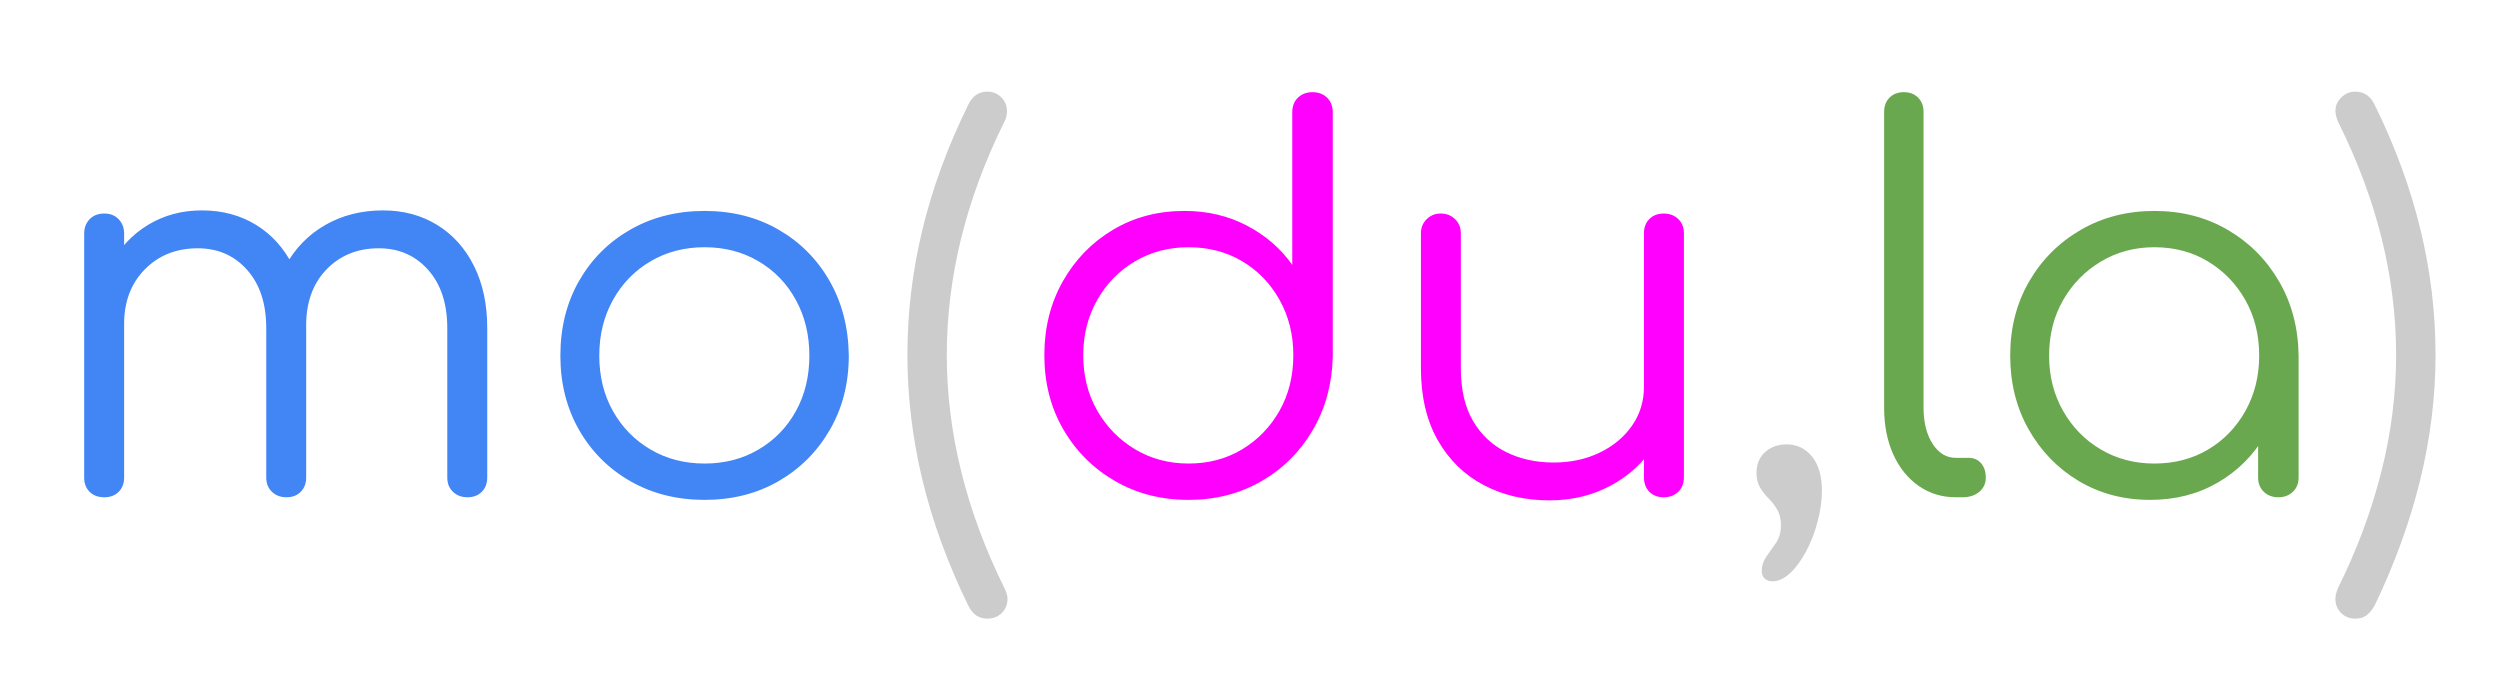
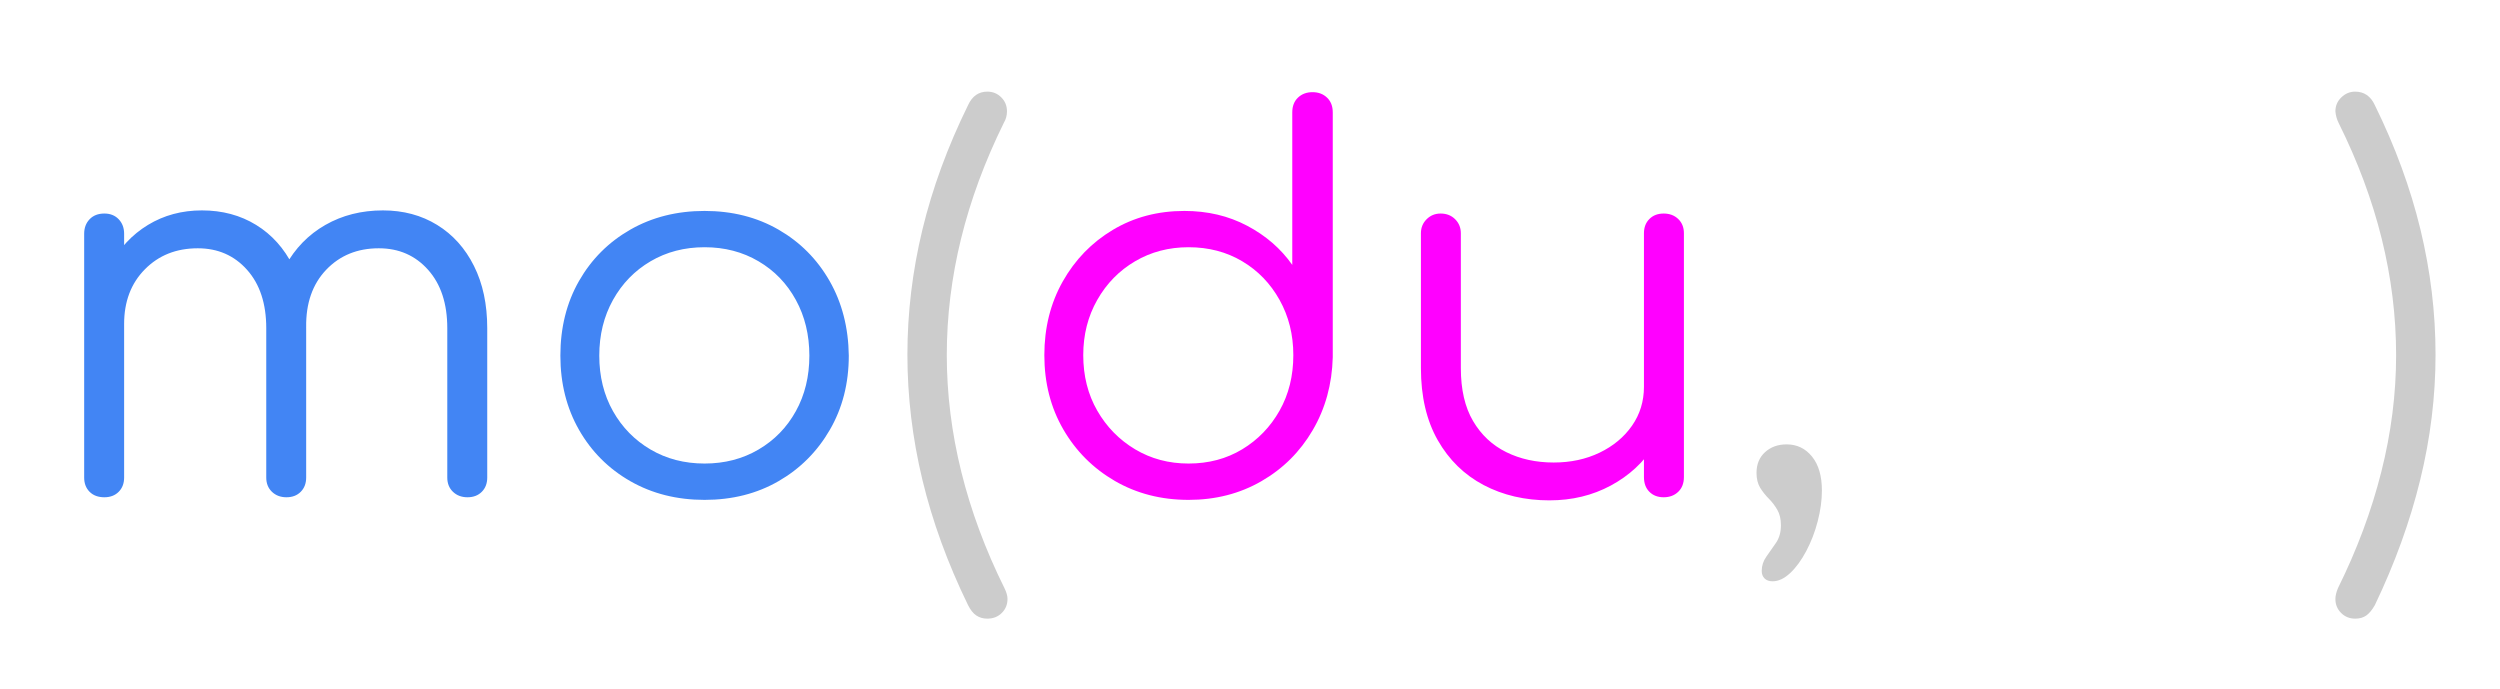
<svg xmlns="http://www.w3.org/2000/svg" version="1.1" viewBox="0.0 0.0 960.0 264.567" fill="none" stroke="none" stroke-linecap="square" stroke-miterlimit="10">
  <clipPath id="g2c9003eda05_0_4.0">
    <path d="m0 0l960.0 0l0 264.567l-960.0 0l0 -264.567z" clip-rule="nonzero" />
  </clipPath>
  <g clip-path="url(#g2c9003eda05_0_4.0)">
    <path fill="#000000" fill-opacity="0.0" d="m0 0l960.0 0l0 264.567l-960.0 0z" fill-rule="evenodd" />
    <path fill="#000000" fill-opacity="0.0" d="m0 -13.043l960.0 0l0 264.567l-960.0 0z" fill-rule="evenodd" />
    <path fill="#4285f4" d="m179.524 190.952q-3.391 0 -5.578 -2.094q-2.188 -2.094 -2.188 -5.469l0 -57.375q0 -14.141 -7.375 -22.406q-7.359 -8.266 -18.922 -8.266q-12.344 0 -20.219 8.266q-7.859 8.266 -7.672 22.016l-13.734 0q0.203 -13.344 5.766 -23.5q5.578 -10.172 15.344 -15.75q9.766 -5.578 22.109 -5.578q11.75 0 20.812 5.578q9.062 5.578 14.141 15.75q5.094 10.156 5.094 23.891l0 57.375q0 3.375 -2.094 5.469q-2.094 2.094 -5.484 2.094zm-139.438 0q-3.578 0 -5.672 -2.094q-2.094 -2.094 -2.094 -5.469l0 -93.625q0 -3.391 2.094 -5.578q2.094 -2.188 5.672 -2.188q3.391 0 5.484 2.188q2.094 2.188 2.094 5.578l0 93.625q0 3.375 -2.094 5.469q-2.094 2.094 -5.484 2.094zm69.922 0q-3.391 0 -5.578 -2.094q-2.188 -2.094 -2.188 -5.469l0 -57.375q0 -14.141 -7.375 -22.406q-7.359 -8.266 -18.922 -8.266q-12.344 0 -20.312 8.078q-7.969 8.062 -7.969 21.0l-10.953 0q0.391 -12.75 5.672 -22.609q5.281 -9.859 14.438 -15.438q9.172 -5.578 20.719 -5.578q11.75 0 20.812 5.578q9.062 5.578 14.141 15.75q5.078 10.156 5.078 23.891l0 57.375q0 3.375 -2.094 5.469q-2.078 2.094 -5.469 2.094zm160.552 1.0q-15.938 0 -28.5 -7.172q-12.547 -7.172 -19.719 -19.719q-7.156 -12.547 -7.156 -28.484q0 -16.141 7.156 -28.688q7.172 -12.547 19.719 -19.719q12.562 -7.172 28.5 -7.172q15.922 0 28.375 7.172q12.453 7.172 19.625 19.719q7.172 12.547 7.375 28.688q0 15.938 -7.281 28.484q-7.266 12.547 -19.719 19.719q-12.453 7.172 -28.375 7.172zm0 -13.953q11.547 0 20.703 -5.375q9.172 -5.375 14.344 -14.734q5.188 -9.359 5.188 -21.312q0 -11.953 -5.188 -21.406q-5.172 -9.469 -14.344 -14.844q-9.156 -5.391 -20.703 -5.391q-11.562 0 -20.734 5.391q-9.156 5.375 -14.438 14.844q-5.266 9.453 -5.266 21.406q0 11.953 5.266 21.312q5.281 9.359 14.438 14.734q9.172 5.375 20.734 5.375z" fill-rule="nonzero" />
    <path fill="#cccccc" d="m379.114 237.561q-2.391 0 -4.188 -1.203q-1.797 -1.188 -3.188 -3.969q-11.75 -24.109 -17.531 -48.109q-5.766 -24.0 -5.766 -48.109q0 -24.094 5.766 -48q5.781 -23.906 17.531 -47.797q2.391 -5.188 7.375 -5.188q3.188 0 5.375 2.203q2.188 2.188 2.188 5.359q0 2.391 -1.188 4.391q-21.922 44.422 -21.922 89.234q0 22.312 5.578 44.828q5.578 22.5 16.547 44.609q1.188 2.391 1.188 4.188q0 3.188 -2.188 5.375q-2.188 2.188 -5.578 2.188z" fill-rule="nonzero" />
    <path fill="#ff00ff" d="m456.403 191.952q-15.75 0 -28.297 -7.266q-12.547 -7.281 -19.812 -19.828q-7.266 -12.547 -7.266 -28.484q0 -15.734 7.062 -28.281q7.078 -12.547 19.219 -19.812q12.156 -7.281 27.5 -7.281q13.344 0 24.094 5.688q10.75 5.672 17.328 15.031l0 -58.562q0 -3.578 2.188 -5.672q2.203 -2.094 5.578 -2.094q3.391 0 5.578 2.094q2.203 2.094 2.203 5.672l0 94.016q-0.406 15.531 -7.688 27.984q-7.266 12.453 -19.719 19.625q-12.438 7.172 -27.969 7.172zm0 -13.953q11.547 0 20.609 -5.469q9.062 -5.484 14.344 -14.844q5.281 -9.359 5.281 -21.312q0 -11.75 -5.281 -21.203q-5.281 -9.469 -14.344 -14.844q-9.062 -5.391 -20.609 -5.391q-11.359 0 -20.531 5.391q-9.156 5.375 -14.531 14.844q-5.375 9.453 -5.375 21.203q0 11.953 5.375 21.312q5.375 9.359 14.531 14.844q9.172 5.469 20.531 5.469zm138.622 14.141q-14.141 0 -25.297 -5.875q-11.156 -5.875 -17.625 -17.219q-6.469 -11.359 -6.469 -27.688l0 -51.797q0 -3.188 2.188 -5.375q2.188 -2.188 5.375 -2.188q3.391 0 5.578 2.188q2.188 2.188 2.188 5.375l0 51.797q0 12.344 4.688 20.312q4.688 7.969 12.75 11.953q8.062 3.984 18.219 3.984q9.766 0 17.625 -3.781q7.875 -3.797 12.453 -10.359q4.578 -6.578 4.578 -14.938l10.969 0q-0.609 12.547 -6.891 22.406q-6.266 9.859 -16.828 15.531q-10.547 5.672 -23.5 5.672zm43.828 -1.188q-3.391 0 -5.484 -2.094q-2.094 -2.094 -2.094 -5.672l0 -93.625q0 -3.375 2.094 -5.469q2.094 -2.094 5.484 -2.094q3.391 0 5.578 2.094q2.188 2.094 2.188 5.469l0 93.625q0 3.578 -2.188 5.672q-2.188 2.094 -5.578 2.094z" fill-rule="nonzero" />
    <path fill="#cccccc" d="m680.688 223.218q-2.0 0 -3.094 -1.094q-1.094 -1.094 -1.094 -2.891q0 -2.984 1.781 -5.484q1.797 -2.484 3.688 -5.281q1.906 -2.781 1.906 -6.766q0 -3.578 -1.406 -5.969q-1.391 -2.391 -3.281 -4.281q-1.891 -1.891 -3.297 -4.172q-1.391 -2.297 -1.391 -5.688q0 -4.984 3.281 -7.969q3.297 -2.984 8.281 -2.984q5.969 0 9.75 4.688q3.797 4.672 3.797 13.031q0 5.578 -1.594 11.75q-1.594 6.188 -4.391 11.453q-2.781 5.281 -6.172 8.469q-3.391 3.188 -6.766 3.188z" fill-rule="nonzero" />
-     <path fill="#6aa84f" d="m751.001 190.952q-7.969 0 -14.25 -4.375q-6.266 -4.391 -9.766 -12.156q-3.484 -7.766 -3.484 -17.922l0 -113.547q0 -3.375 2.094 -5.469q2.094 -2.094 5.484 -2.094q3.391 0 5.469 2.094q2.094 2.094 2.094 5.469l0 113.547q0 8.562 3.484 13.938q3.484 5.375 8.875 5.375l4.969 0q3.0 0 4.781 2.094q1.797 2.094 1.797 5.484q0 3.375 -2.5 5.469q-2.484 2.094 -6.469 2.094l-2.578 0zm74.695 1.0q-15.344 0 -27.5 -7.266q-12.141 -7.281 -19.219 -19.828q-7.062 -12.547 -7.062 -28.281q0 -15.938 7.266 -28.484q7.266 -12.547 19.812 -19.812q12.547 -7.281 28.297 -7.281q15.734 0 28.172 7.281q12.453 7.266 19.719 19.812q7.281 12.547 7.484 28.484l-6.188 4.781q0 14.344 -6.672 25.797q-6.672 11.453 -18.125 18.125q-11.453 6.672 -25.984 6.672zm1.594 -13.953q11.547 0 20.609 -5.375q9.062 -5.375 14.344 -14.828q5.281 -9.469 5.281 -21.219q0 -11.953 -5.281 -21.313q-5.281 -9.359 -14.344 -14.844q-9.062 -5.484 -20.609 -5.484q-11.359 0 -20.531 5.484q-9.156 5.484 -14.531 14.844q-5.375 9.359 -5.375 21.313q0 11.75 5.375 21.219q5.375 9.453 14.531 14.828q9.172 5.375 20.531 5.375zm47.594 12.953q-3.375 0 -5.578 -2.094q-2.188 -2.094 -2.188 -5.469l0 -34.062l3.781 -15.734l11.766 2.984l0 46.812q0 3.375 -2.203 5.469q-2.188 2.094 -5.578 2.094z" fill-rule="nonzero" />
    <path fill="#cccccc" d="m904.374 237.561q-3.188 0 -5.391 -2.188q-2.188 -2.188 -2.188 -5.375q0 -1.797 1.0 -4.188q10.953 -22.109 16.625 -44.609q5.688 -22.516 5.688 -44.828q0 -44.813 -22.109 -89.234q-1.0 -2.0 -1.203 -4.391q0 -3.172 2.281 -5.359q2.297 -2.203 5.297 -2.203q5.172 0 7.562 5.188q11.75 23.891 17.531 47.797q5.781 23.906 5.781 48q0 24.109 -5.891 48.109q-5.875 24.0 -17.422 48.109q-1.594 2.781 -3.297 3.969q-1.688 1.203 -4.266 1.203z" fill-rule="nonzero" />
  </g>
</svg>